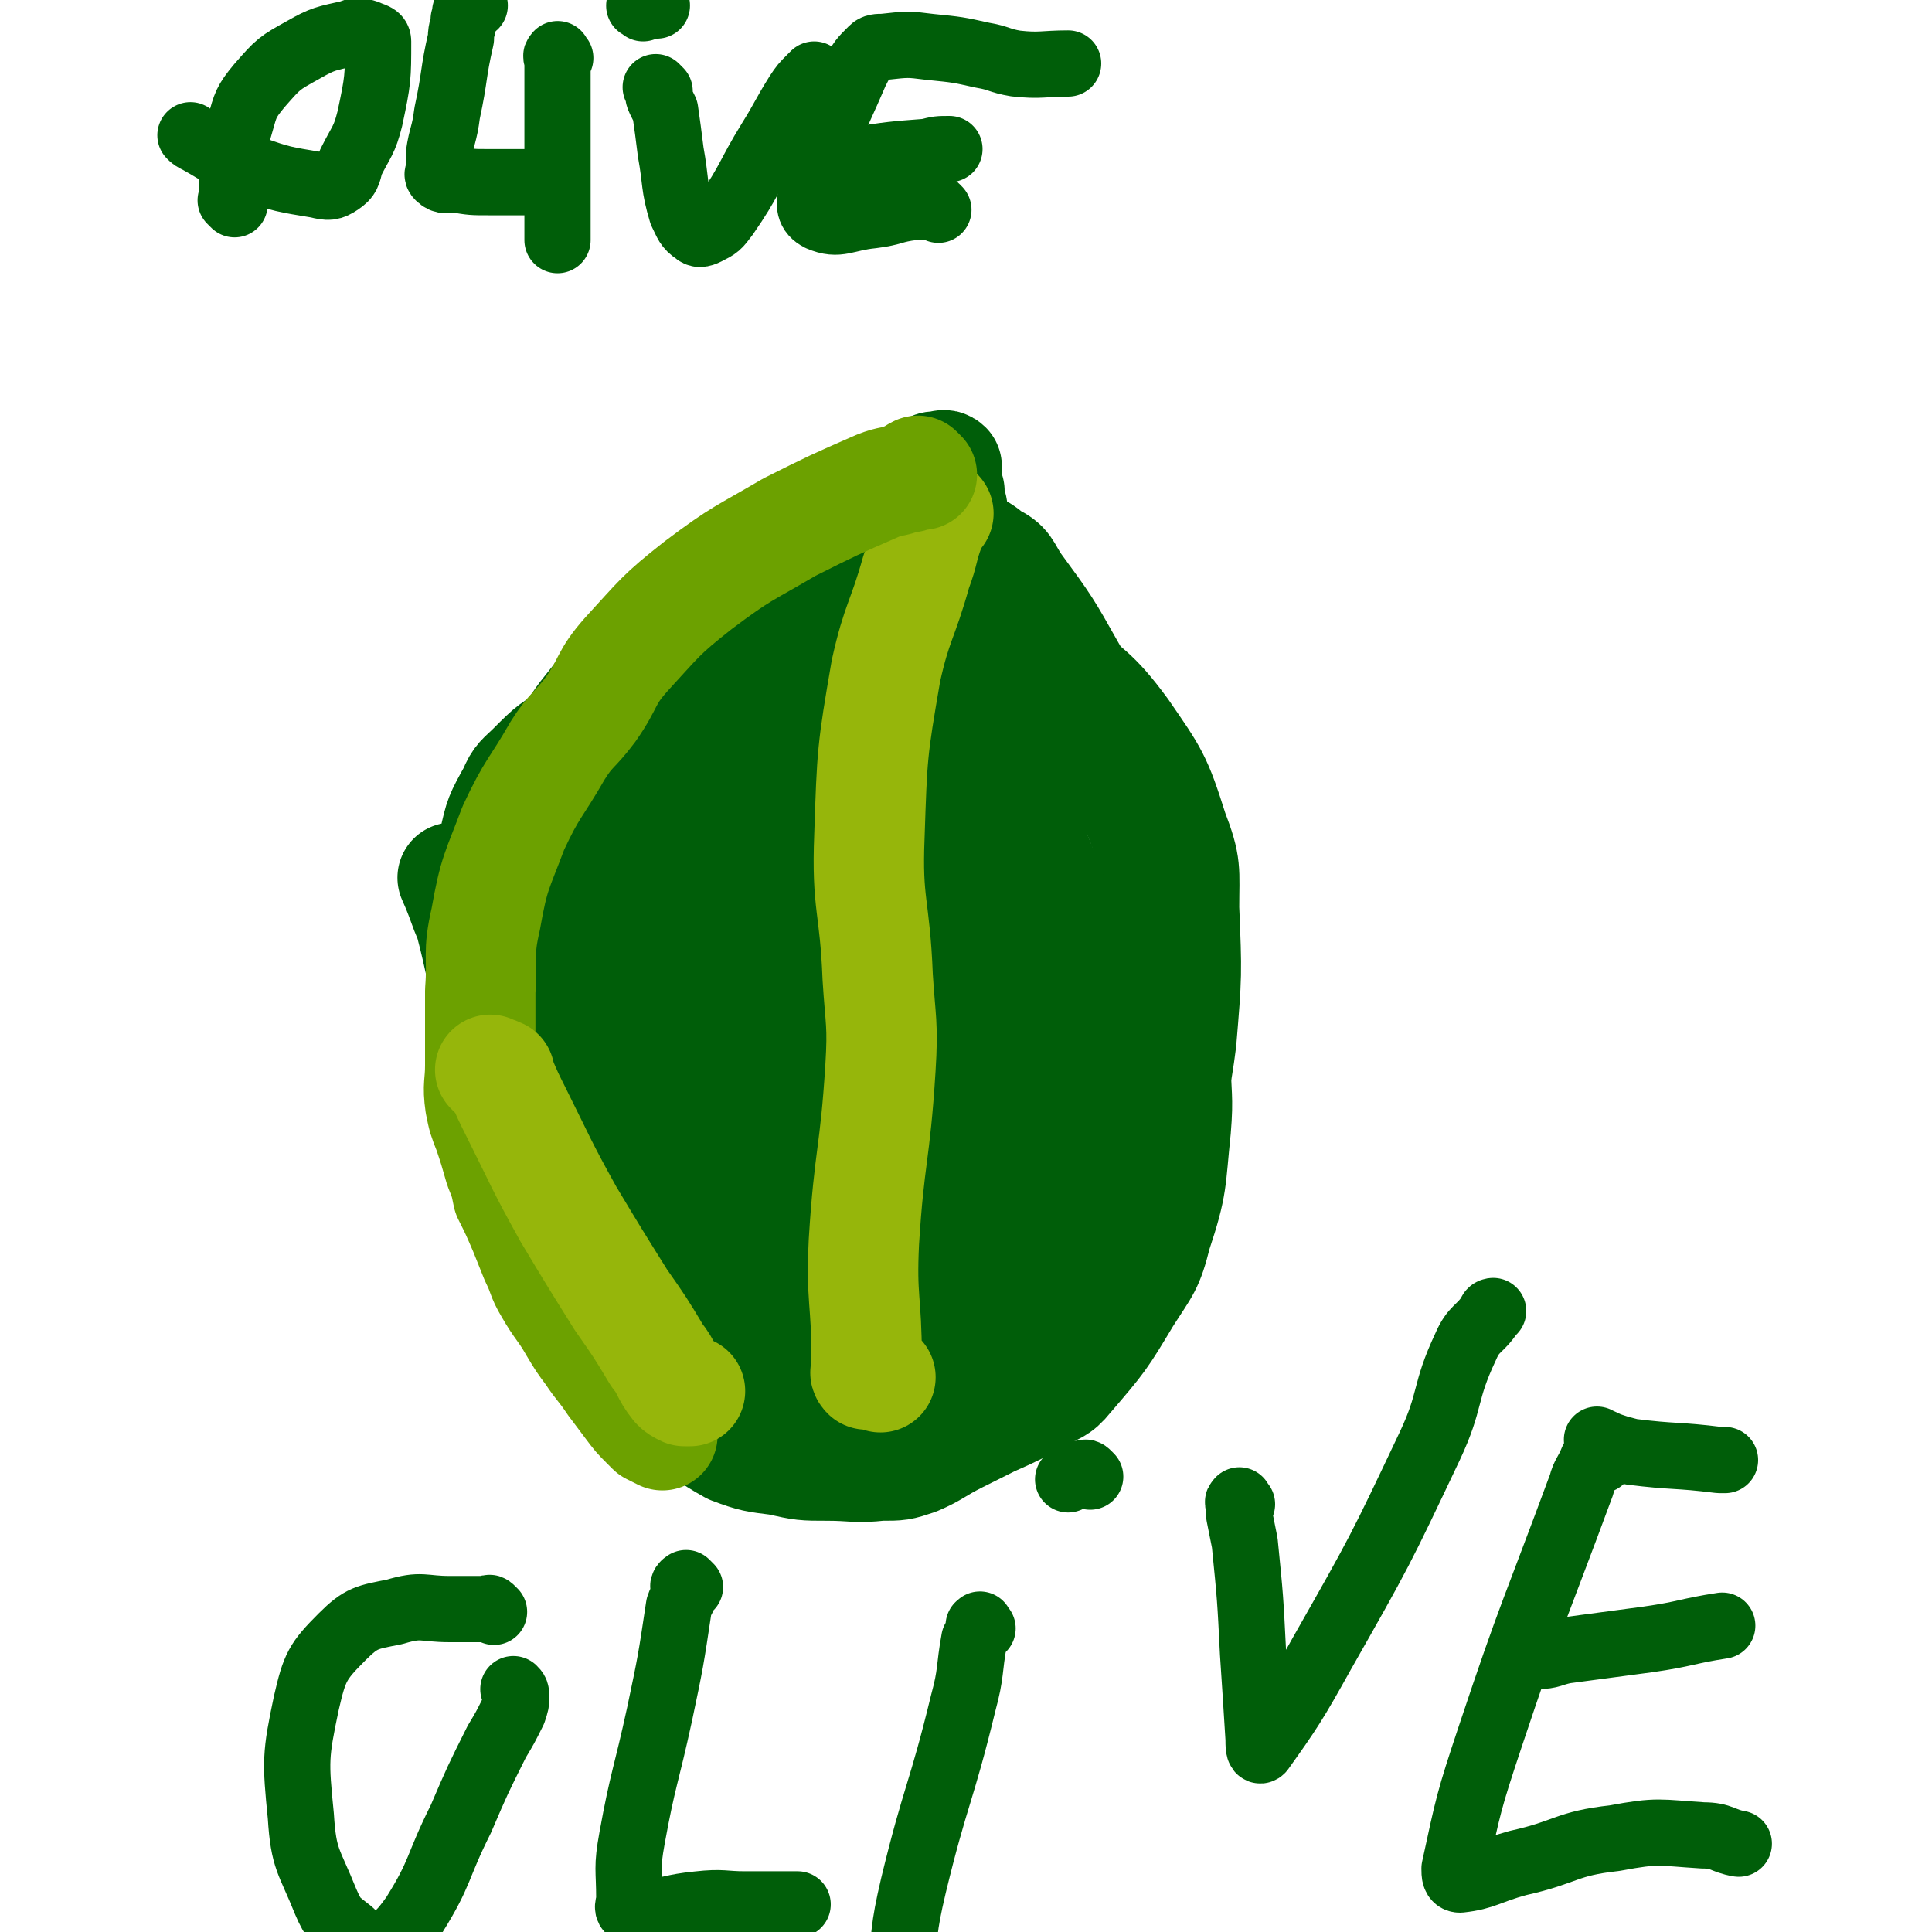
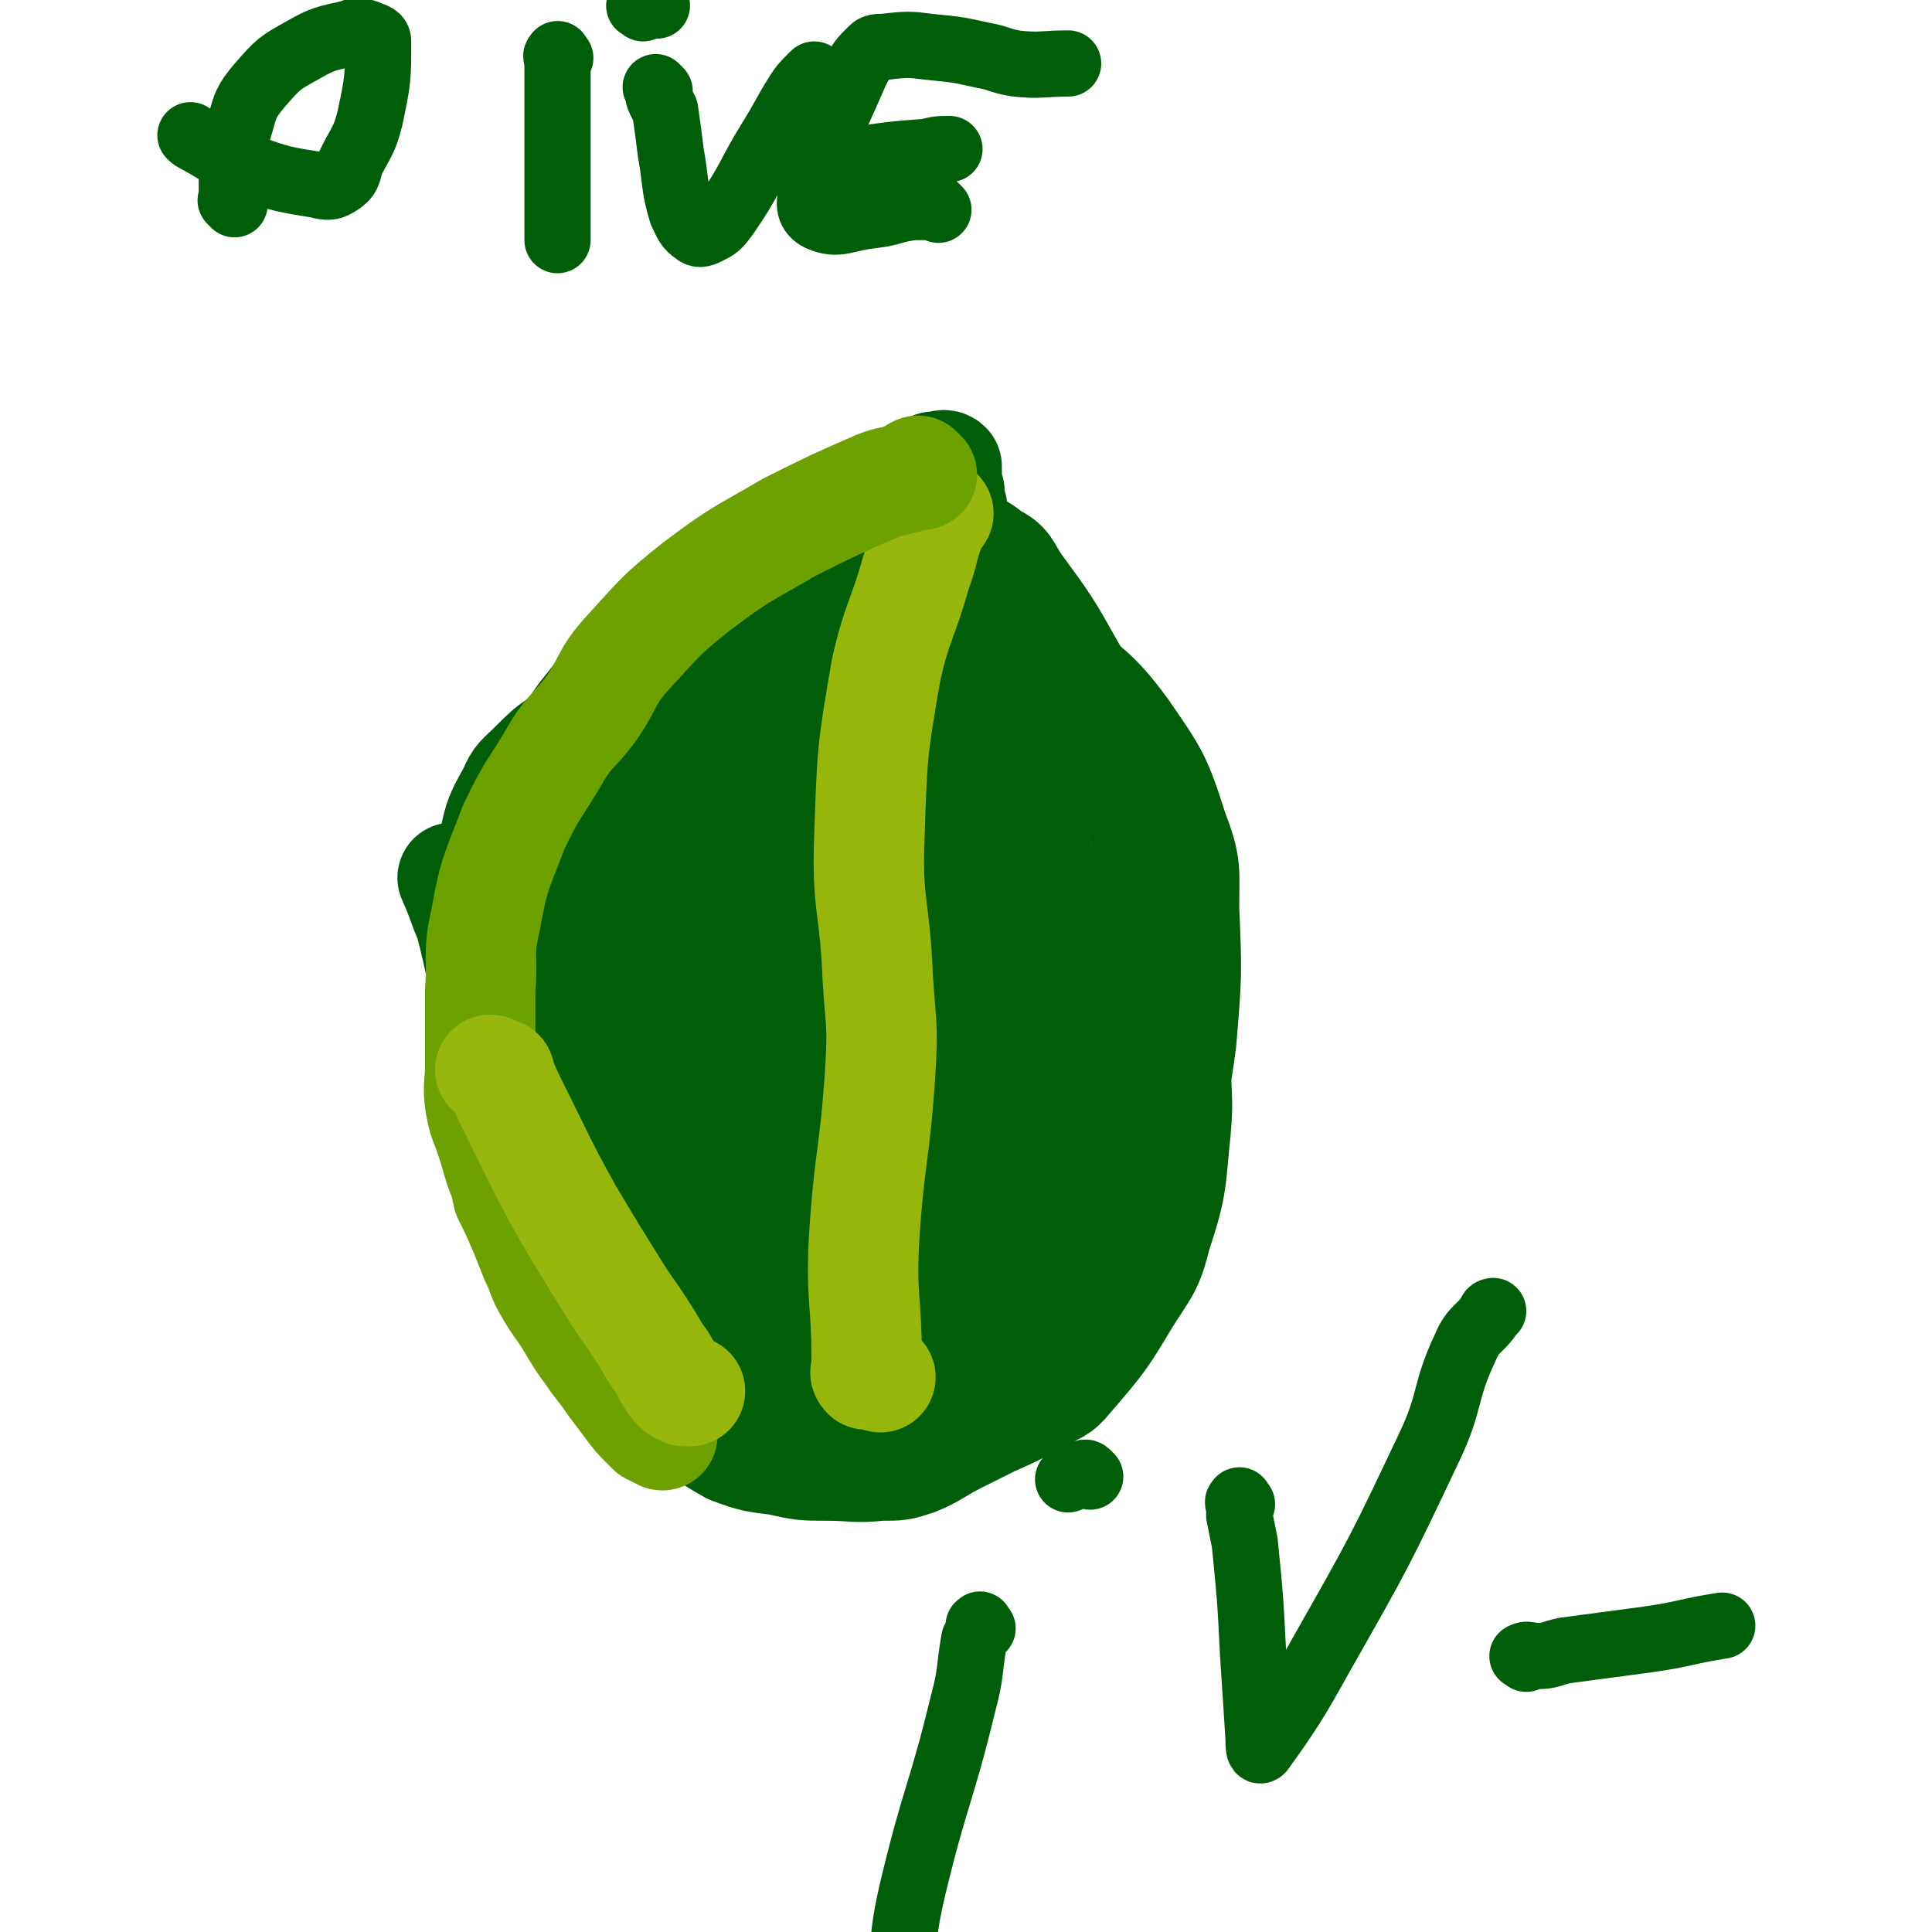
<svg xmlns="http://www.w3.org/2000/svg" viewBox="0 0 700 700" version="1.1">
  <g fill="none" stroke="#005E09" stroke-width="40" stroke-linecap="round" stroke-linejoin="round">
    <path d="M349,215c-1,-1 -1,-1 -1,-1 -1,-1 -1,-1 -2,-1 -1,0 -1,0 -3,0 -2,0 -2,0 -4,0 -4,0 -4,-1 -8,1 -15,7 -17,5 -29,15 -28,25 -27,27 -52,56 -14,15 -15,14 -25,32 -13,21 -13,21 -21,44 -5,14 -4,15 -5,30 -1,21 -3,21 1,41 2,16 5,15 12,30 5,13 5,13 12,25 6,9 6,9 13,17 4,5 4,5 10,9 9,6 9,7 18,12 8,3 9,3 17,4 9,2 9,2 18,2 9,0 10,1 19,0 7,0 7,0 13,-2 7,-3 7,-4 15,-8 6,-3 6,-3 12,-6 9,-4 9,-4 18,-9 5,-3 6,-2 10,-7 12,-14 12,-14 21,-29 7,-11 8,-11 11,-23 6,-18 5,-19 7,-38 1,-12 0,-12 0,-24 0,-21 0,-21 -2,-41 -1,-15 0,-16 -5,-30 -6,-20 -7,-20 -16,-38 -7,-17 -6,-17 -15,-33 -9,-16 -9,-16 -20,-31 -4,-6 -3,-7 -9,-10 -6,-5 -7,-4 -14,-6 -5,-2 -6,-1 -11,-1 -1,0 -1,0 -1,0 " />
  </g>
  <g fill="none" stroke="#6CA100" stroke-width="40" stroke-linecap="round" stroke-linejoin="round">
    <path d="M325,473c-1,-1 -1,-1 -1,-1 -1,-1 0,-1 0,-2 0,0 0,0 0,0 0,-1 0,-1 0,-2 0,-3 0,-3 0,-7 -4,-53 -4,-53 -9,-106 -4,-47 -6,-47 -10,-95 -3,-26 -2,-26 -3,-52 0,-1 0,-1 0,-2 " />
  </g>
  <g fill="none" stroke="#005E09" stroke-width="40" stroke-linecap="round" stroke-linejoin="round">
    <path d="M303,245c-1,-1 -1,-1 -1,-1 -1,-1 0,-1 0,-2 0,-1 0,-1 0,-2 0,-1 0,-1 0,-3 0,-2 2,-4 0,-5 -3,-1 -5,-1 -9,0 -13,2 -14,1 -27,5 -12,4 -12,5 -24,11 -17,9 -17,8 -33,18 -9,5 -9,5 -16,12 -4,4 -5,4 -7,9 -5,9 -5,9 -7,18 -3,12 -2,12 -3,24 0,5 0,5 0,11 0,10 0,10 0,20 0,9 0,9 2,18 2,12 3,12 7,24 2,9 2,9 6,17 4,12 3,12 9,24 4,7 5,7 9,14 6,8 5,9 11,17 5,7 6,7 12,13 6,6 6,6 12,11 6,5 5,5 11,9 9,5 9,6 19,9 7,2 7,1 14,2 8,1 8,1 16,1 6,0 6,1 12,0 8,-1 8,0 16,-3 10,-3 10,-3 20,-7 7,-4 7,-5 14,-9 11,-7 11,-5 22,-12 6,-4 6,-4 10,-10 8,-12 8,-13 13,-27 7,-20 6,-21 11,-42 3,-16 4,-16 6,-32 2,-24 2,-24 1,-48 0,-14 1,-15 -4,-28 -6,-19 -7,-20 -18,-36 -11,-15 -13,-14 -26,-26 -15,-14 -14,-14 -30,-27 -9,-7 -9,-8 -19,-12 -11,-5 -12,-4 -24,-6 -7,-1 -7,-1 -14,1 -7,1 -7,2 -13,5 -3,2 -2,2 -5,4 -5,3 -5,2 -10,5 -7,5 -7,5 -14,9 -5,3 -5,3 -10,6 -7,6 -7,6 -13,13 -6,7 -6,7 -11,14 -6,8 -7,8 -12,17 -4,5 -4,5 -6,11 -3,8 -2,8 -4,16 -2,5 -2,5 -2,10 -1,8 -1,8 -2,17 0,4 0,4 0,8 0,4 0,4 0,9 0,4 0,4 0,9 0,3 0,3 0,6 0,1 0,1 0,3 0,0 0,0 0,0 0,0 0,-1 1,-1 1,-4 1,-4 2,-7 10,-23 9,-24 21,-45 6,-12 6,-11 15,-21 12,-15 12,-15 26,-29 8,-7 8,-8 17,-14 4,-2 4,-1 9,-2 5,-1 5,0 10,0 3,0 3,0 7,0 4,0 4,0 8,0 1,0 1,0 2,0 0,0 0,0 0,0 1,0 1,0 3,0 1,0 1,0 3,0 6,0 6,0 12,-1 10,-1 10,-1 21,-2 4,0 4,0 9,0 1,0 1,0 3,0 1,0 1,0 2,0 0,0 0,0 1,0 1,0 1,0 2,0 0,0 -1,0 -1,0 -1,-1 -1,-1 -2,-2 -1,-1 -1,-1 -2,-2 0,0 0,0 -1,-1 -2,-2 -2,-2 -3,-3 -5,-4 -5,-5 -10,-7 -7,-4 -7,-4 -15,-6 -3,-1 -3,-1 -7,-1 -9,0 -10,-2 -19,1 -10,3 -11,3 -19,11 -6,7 -4,8 -9,17 -6,12 -5,13 -12,25 -4,6 -4,6 -9,11 -7,7 -8,6 -14,14 -5,6 -5,6 -8,13 -3,5 -3,5 -5,10 -1,4 -1,4 -2,9 -1,7 -1,7 -1,14 0,4 0,4 0,9 0,6 0,6 0,13 0,3 0,3 0,6 0,7 -1,7 0,13 1,10 2,10 4,20 1,5 2,5 3,11 2,9 2,9 3,18 0,3 0,4 0,7 0,0 0,0 0,1 0,0 0,0 0,0 0,0 0,-1 0,-1 0,-1 0,-1 0,-2 0,-1 0,-1 0,-3 0,-10 -1,-10 0,-20 3,-23 3,-23 8,-46 2,-11 2,-11 6,-22 5,-19 6,-19 12,-37 4,-12 4,-12 9,-24 10,-26 8,-26 19,-52 8,-19 7,-20 18,-36 7,-10 8,-10 17,-17 5,-4 6,-3 11,-6 1,-1 1,-1 3,-1 1,0 2,-1 3,0 0,1 0,2 0,3 0,3 0,3 1,6 0,3 0,3 1,6 1,7 1,7 2,13 2,11 3,11 5,22 2,13 1,14 2,27 1,8 1,8 2,16 2,9 1,9 3,17 2,11 2,11 5,22 5,17 5,17 11,33 7,18 9,17 15,35 5,14 5,14 8,28 1,9 0,9 0,17 0,14 1,14 1,28 0,10 0,10 0,20 0,3 0,3 0,7 0,2 1,2 0,3 0,1 -1,1 -2,0 -2,-2 -1,-2 -3,-5 -1,-2 -2,-2 -3,-4 -2,-11 -2,-11 -2,-23 -1,-16 0,-16 0,-32 0,-22 2,-23 0,-45 -1,-16 0,-17 -5,-31 -11,-30 -12,-30 -27,-57 -9,-17 -10,-16 -21,-31 -8,-11 -8,-11 -17,-21 -3,-4 -4,-4 -7,-7 0,0 -1,0 -1,-1 0,0 0,-1 0,-1 0,0 1,0 2,0 3,3 4,3 7,6 6,7 6,7 12,14 5,7 5,7 9,15 8,15 8,15 16,31 7,15 7,15 13,31 7,20 7,20 12,40 4,13 6,13 7,26 1,10 0,10 -2,20 -1,6 -1,6 -3,12 -3,8 -3,8 -6,16 -4,7 -4,7 -8,14 -4,6 -4,6 -8,13 -3,5 -3,5 -5,10 -1,3 -1,3 -2,6 0,1 -1,1 -1,1 -1,1 -1,3 -1,2 -1,-9 -2,-11 -3,-22 -1,-20 0,-20 -1,-40 0,-22 0,-22 0,-44 0,-12 0,-12 0,-24 0,-19 0,-19 0,-39 0,-12 1,-12 0,-25 -1,-12 -2,-12 -5,-24 -3,-9 -4,-8 -7,-16 -1,-2 -1,-2 -1,-3 -1,0 -1,0 -1,0 0,1 0,1 0,3 0,1 1,1 1,3 4,9 4,9 7,19 2,9 3,9 5,18 3,14 2,15 6,29 2,9 3,8 5,18 4,15 4,15 7,30 3,15 3,15 6,30 1,8 1,8 1,16 0,6 0,6 0,13 0,1 0,1 0,2 0,0 0,0 0,0 0,0 0,0 0,0 0,-3 0,-3 1,-6 0,-4 0,-4 0,-8 1,-25 1,-25 1,-50 0,-22 0,-22 -1,-43 -1,-17 0,-17 -3,-34 -2,-10 -3,-10 -6,-19 -1,-5 -1,-5 -3,-9 -2,-4 -2,-3 -4,-7 0,-1 0,-1 0,-1 0,-1 0,-1 -1,-1 -1,0 -1,0 -2,0 -1,0 -1,0 -2,0 -1,0 -1,0 -1,0 -1,1 0,1 0,3 0,1 0,1 0,3 -1,6 0,6 -2,12 -2,9 -3,9 -5,17 -3,9 -3,9 -5,18 -2,9 -2,9 -3,18 -1,9 0,9 0,18 0,6 0,6 1,12 1,9 2,9 3,18 1,10 1,10 2,20 1,6 1,6 1,12 0,7 -1,7 0,14 1,8 2,8 4,17 1,6 2,6 3,13 1,6 1,6 1,13 0,4 0,4 0,7 0,5 0,5 0,10 0,3 0,3 0,6 0,2 0,2 0,4 -1,3 -1,3 -3,7 -1,3 -1,3 -3,6 -3,5 -4,5 -8,9 -2,3 -2,3 -5,6 -5,5 -4,5 -9,9 -5,4 -4,4 -9,8 -2,1 -2,1 -4,1 -1,0 -2,0 -3,-1 -2,-5 -1,-6 -2,-12 -5,-23 -4,-23 -9,-47 -4,-19 -4,-19 -9,-38 -4,-12 -3,-12 -8,-24 -6,-16 -8,-15 -14,-31 -7,-18 -8,-18 -13,-36 -7,-25 -7,-25 -10,-51 -2,-16 -1,-16 -1,-32 0,-7 0,-7 2,-13 2,-7 1,-8 4,-15 1,-2 2,-2 3,-3 1,-1 1,0 1,0 1,5 1,5 1,10 0,6 0,6 0,11 0,24 1,24 1,49 0,15 0,15 0,30 0,21 -1,21 0,42 1,14 2,14 4,29 1,7 1,7 2,15 1,11 1,11 3,23 1,6 1,6 2,12 2,8 2,8 4,16 1,7 1,7 2,13 1,10 1,10 1,19 0,4 0,4 0,9 0,7 0,7 0,14 0,7 0,7 0,15 0,2 0,2 0,4 0,1 0,1 0,1 -1,-1 -2,-2 -3,-4 -2,-3 -2,-4 -4,-7 -22,-34 -23,-33 -45,-68 -15,-24 -17,-23 -29,-49 -8,-16 -7,-17 -13,-34 -5,-18 -4,-18 -9,-36 -2,-5 -2,-5 -4,-10 0,-1 -1,-1 -1,-1 5,11 4,13 11,24 26,42 28,42 55,83 9,15 9,15 18,29 3,5 2,5 5,10 0,2 0,2 1,3 0,1 1,1 1,1 0,0 0,-1 0,-1 0,-2 0,-2 0,-3 0,-4 0,-4 0,-7 -2,-24 -3,-24 -5,-48 -1,-20 -3,-20 -1,-39 2,-18 5,-18 10,-36 5,-19 5,-19 9,-37 2,-9 2,-9 4,-19 2,-8 3,-8 5,-16 0,0 -1,0 -1,0 0,0 0,0 0,1 0,1 0,1 0,2 1,8 1,8 2,16 0,7 0,7 0,14 0,9 0,9 0,19 0,6 0,6 0,12 0,11 -1,11 0,21 1,12 2,12 5,23 1,5 1,5 2,10 1,6 0,6 1,12 1,5 1,5 2,10 1,3 1,3 2,6 1,13 2,13 2,25 0,7 -1,7 -3,13 -3,11 -4,10 -6,21 -2,8 -2,8 -3,16 -1,4 -2,4 -3,8 " />
  </g>
  <g fill="none" stroke="#96B60B" stroke-width="40" stroke-linecap="round" stroke-linejoin="round">
    <path d="M319,499c-1,-1 -1,-1 -1,-1 -1,-1 0,0 0,0 0,0 -1,0 -1,0 -1,0 -1,0 -2,0 -1,0 -1,0 -1,0 -1,-1 0,-1 0,-2 0,-2 0,-2 0,-4 0,-21 -2,-21 -1,-42 2,-32 4,-31 6,-63 1,-16 0,-17 -1,-33 -1,-26 -4,-26 -3,-51 1,-30 1,-31 6,-60 4,-18 6,-18 11,-36 3,-8 2,-8 5,-16 0,-3 1,-2 2,-4 1,-1 1,-1 1,-1 " />
  </g>
  <g fill="none" stroke="#6CA100" stroke-width="40" stroke-linecap="round" stroke-linejoin="round">
    <path d="M334,172c-1,-1 -1,-1 -1,-1 -1,-1 0,0 0,0 0,0 -1,0 -1,0 -1,0 0,1 -1,1 -1,1 -1,1 -3,1 -5,2 -5,1 -10,3 -16,7 -16,7 -32,15 -17,10 -17,9 -33,21 -14,11 -14,12 -26,25 -8,9 -6,10 -13,20 -6,8 -7,7 -12,15 -8,14 -9,13 -16,28 -6,16 -7,16 -10,33 -3,13 -1,13 -2,26 0,6 0,6 0,12 0,8 0,8 0,15 0,7 -1,7 0,14 1,5 1,5 3,10 2,6 2,6 4,13 2,5 2,5 3,10 3,6 3,6 6,13 2,5 2,5 4,10 3,6 2,6 5,11 4,7 5,7 9,14 3,5 3,5 6,9 4,6 4,5 8,11 3,4 3,4 6,8 3,4 3,4 6,7 1,1 1,1 2,2 2,1 2,1 4,2 " />
  </g>
  <g fill="none" stroke="#96B60B" stroke-width="40" stroke-linecap="round" stroke-linejoin="round">
    <path d="M179,389c-1,-1 -2,-2 -1,-1 0,0 1,0 3,1 0,0 0,0 0,1 3,7 3,7 6,13 9,18 9,19 19,37 9,15 9,15 19,31 7,10 7,10 13,20 4,5 3,6 7,11 1,1 1,1 3,2 1,0 1,0 2,0 " />
  </g>
  <g fill="none" stroke="#005E09" stroke-width="24" stroke-linecap="round" stroke-linejoin="round">
-     <path d="M179,584c-1,-1 -1,-1 -1,-1 -1,-1 -1,0 -1,0 -1,0 -1,0 -1,0 -1,0 -1,0 -2,0 -2,0 -2,0 -3,0 -4,0 -4,0 -8,0 -10,0 -10,-2 -20,1 -10,2 -12,2 -19,9 -9,9 -10,11 -13,24 -4,19 -4,21 -2,41 1,16 3,16 9,31 3,7 4,7 9,11 4,4 5,6 9,5 7,-2 9,-4 14,-11 10,-16 8,-17 17,-35 6,-14 6,-14 13,-28 3,-5 3,-5 6,-11 1,-3 1,-3 1,-5 0,-2 0,-2 -1,-3 " />
-     <path d="M250,575c-1,-1 -1,-1 -1,-1 -1,-1 0,0 0,0 0,0 -1,0 -1,0 -1,1 0,1 0,2 0,3 -1,3 -2,6 -3,20 -3,20 -7,39 -5,23 -6,23 -10,45 -2,11 -1,11 -1,22 0,2 -1,3 0,4 2,2 3,1 6,1 10,-1 9,-2 19,-3 9,-1 9,0 17,0 7,0 7,0 14,0 3,0 3,0 5,0 " />
    <path d="M356,590c-1,-1 -1,-2 -1,-1 -1,0 0,0 0,1 0,2 -1,2 -2,4 -2,11 -1,12 -4,23 -8,33 -10,33 -18,66 -4,17 -3,17 -5,35 0,3 0,3 0,7 0,1 0,1 0,1 " />
    <path d="M395,535c-1,-1 -1,-1 -1,-1 -1,-1 -1,0 -2,0 -2,0 -2,0 -3,0 -1,0 0,1 0,1 -1,1 -1,0 -1,0 -1,1 -1,1 -1,1 " />
    <path d="M450,545c-1,-1 -1,-2 -1,-1 -1,0 0,1 0,2 0,1 0,2 0,3 1,5 1,5 2,10 2,20 2,20 3,40 1,15 1,15 2,31 0,2 0,5 1,4 10,-14 12,-17 22,-35 21,-37 21,-37 39,-75 8,-17 5,-19 13,-36 3,-7 5,-6 9,-12 0,-1 1,-1 1,-1 " />
-     <path d="M580,529c-1,-1 -1,-1 -1,-1 -1,-1 -1,0 -1,0 -1,1 -1,1 -1,1 -2,5 -3,5 -4,9 -17,46 -18,46 -33,91 -8,24 -8,25 -13,48 0,2 0,4 2,4 9,-1 10,-3 21,-6 18,-4 17,-7 35,-9 16,-3 16,-2 32,-1 7,0 7,2 13,3 " />
    <path d="M553,601c-1,-1 -2,-1 -1,-1 1,-1 2,0 5,0 5,0 5,-1 10,-2 15,-2 15,-2 30,-4 14,-2 14,-3 27,-5 " />
-     <path d="M580,523c-1,-1 -2,-2 -1,-1 1,0 2,1 5,2 3,1 3,1 7,2 16,2 16,1 32,3 1,0 1,0 2,0 " />
    <path d="M85,74c-1,-1 -1,-1 -1,-1 -1,-1 0,0 0,0 0,0 0,0 0,0 0,-1 0,-1 0,-2 0,-1 0,-1 0,-1 0,-3 0,-3 0,-5 1,-10 0,-10 3,-20 2,-7 2,-8 7,-14 7,-8 7,-8 16,-13 7,-4 8,-4 17,-6 2,-1 3,-1 6,0 2,1 4,1 4,3 0,13 0,14 -3,28 -2,8 -3,8 -7,16 -1,4 -1,5 -4,7 -3,2 -4,2 -8,1 -12,-2 -13,-2 -24,-6 -10,-4 -10,-5 -19,-10 -2,-1 -2,-1 -3,-2 " />
-     <path d="M172,2c-1,-1 -1,-1 -1,-1 -1,-1 -1,0 -1,0 -1,1 -1,1 -1,2 -1,2 0,2 -1,4 0,3 -1,3 -1,7 -3,13 -2,13 -5,27 -1,8 -2,8 -3,15 0,3 0,3 0,5 0,2 -1,2 0,3 2,2 3,1 6,1 6,1 6,1 12,1 5,0 5,0 11,0 1,0 1,0 2,0 " />
    <path d="M203,21c-1,-1 -1,-2 -1,-1 -1,0 0,1 0,3 0,4 0,4 0,8 0,15 0,15 0,30 0,9 0,9 0,18 0,4 0,4 0,8 " />
    <path d="M233,3c-1,-1 -2,-1 -1,-1 0,-1 0,0 1,0 1,0 1,0 2,0 2,0 2,0 3,0 0,0 0,0 0,0 " />
    <path d="M239,33c-1,-1 -1,-1 -1,-1 -1,-1 0,0 0,0 1,2 0,2 1,4 1,2 1,2 2,4 1,7 1,7 2,15 2,11 1,12 4,22 2,4 2,5 5,7 1,1 2,1 4,0 4,-2 4,-2 7,-6 9,-13 8,-14 16,-27 5,-8 5,-9 10,-17 2,-3 2,-3 5,-6 0,0 0,0 1,-1 " />
    <path d="M340,76c-1,-1 -1,-1 -1,-1 -1,-1 -1,0 -1,0 -1,0 -1,0 -1,0 -1,0 -1,0 -2,0 -2,0 -2,0 -4,0 -8,1 -7,2 -15,3 -10,1 -12,4 -19,1 -4,-2 -4,-5 -3,-9 5,-22 7,-23 16,-44 2,-4 2,-4 6,-8 1,-1 2,-1 4,-1 9,-1 9,-1 17,0 10,1 10,1 19,3 6,1 6,2 12,3 9,1 10,0 19,0 " />
    <path d="M307,59c-1,-1 -2,-1 -1,-1 0,-1 0,0 1,0 1,0 1,0 3,0 13,-2 13,-2 26,-3 4,-1 4,-1 8,-1 " />
  </g>
</svg>